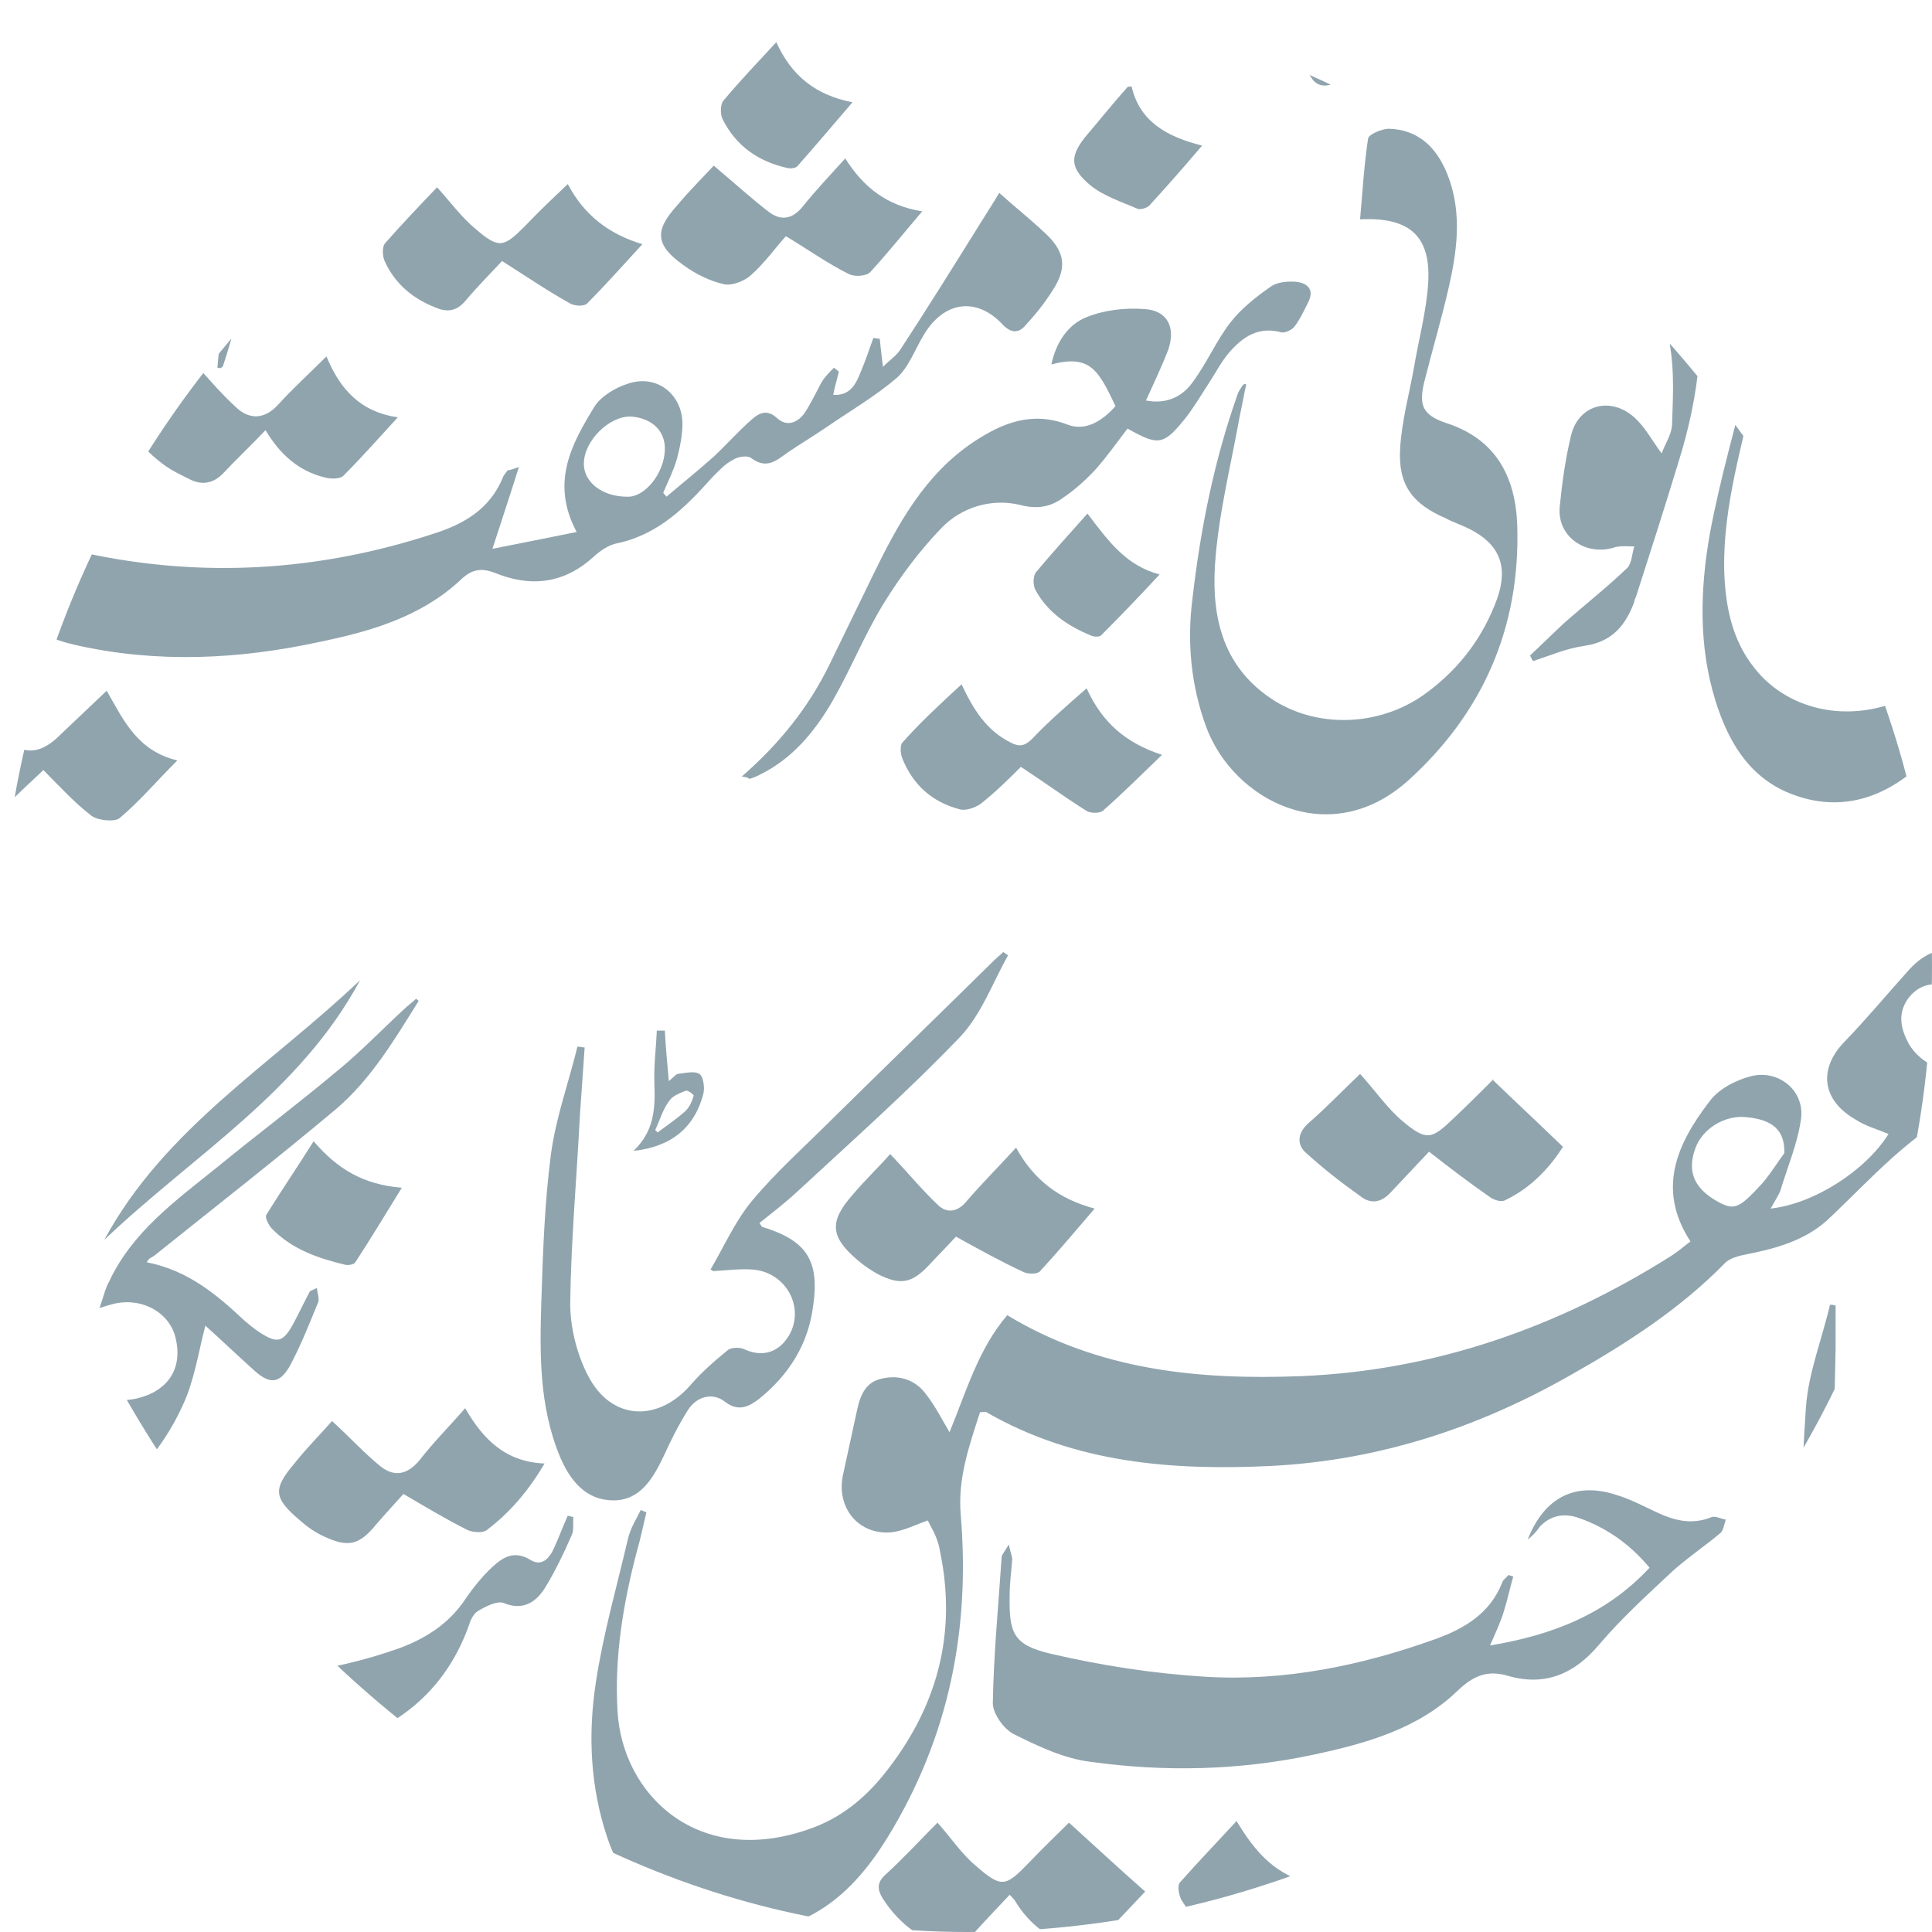
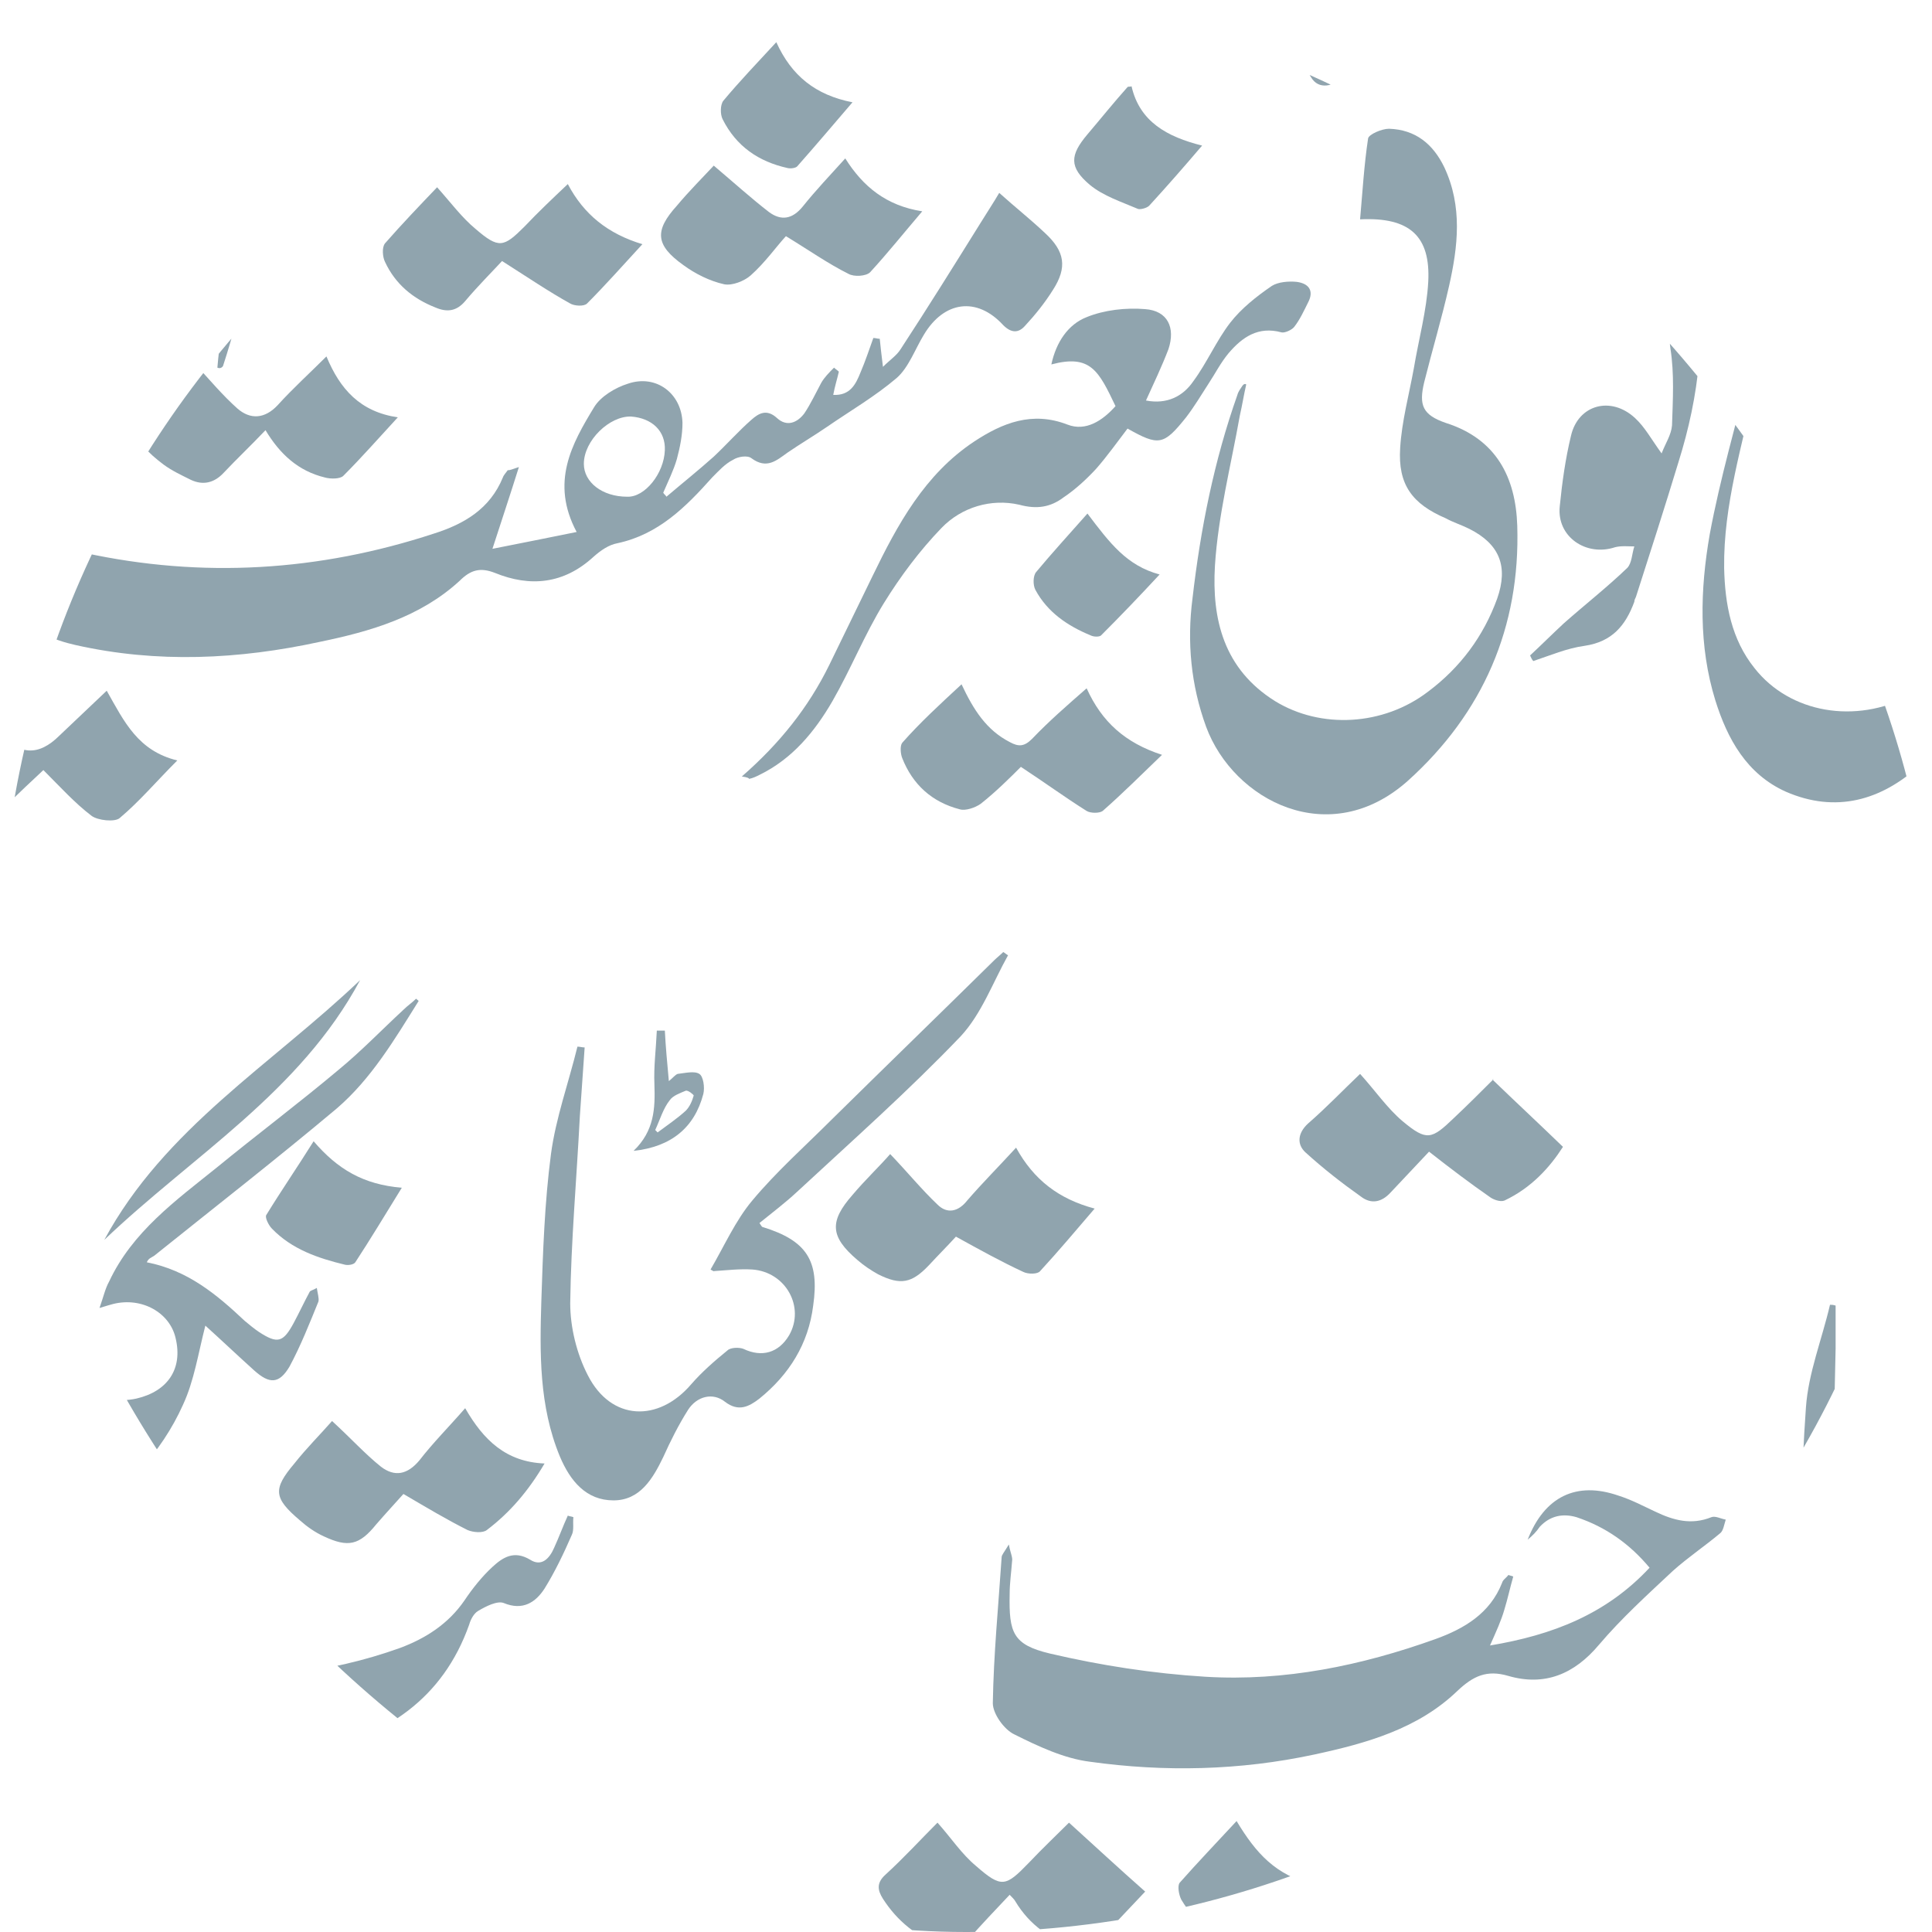
<svg xmlns="http://www.w3.org/2000/svg" width="600" height="600" viewBox="0 0 600 600" fill="none">
  <g clip-path="url(#clip0_306_1199)">
-     <path d="M549.893 375.335C563.341 373.842 579.279 363.634 586.501 352.182C583.015 350.688 579.279 349.693 576.291 347.701C565.831 341.726 564.586 332.016 572.804 323.552C579.528 316.581 585.754 309.112 592.229 301.892C596.712 296.664 602.191 293.676 609.413 294.921C616.137 295.917 620.37 301.145 619.374 307.867C618.876 311.104 617.631 312.846 614.144 310.357C611.405 308.365 608.167 306.871 604.93 306.124C599.949 304.88 595.467 305.875 592.229 310.606C589.241 315.336 590.486 319.817 592.727 324.05C597.21 331.767 607.42 335.004 615.389 330.772C619.623 328.531 623.608 325.792 627.592 323.303C629.834 321.809 631.826 320.315 633.818 318.821C634.316 319.319 634.814 320.066 635.312 320.564C631.577 324.05 627.841 328.033 623.857 331.269C612.899 339.983 601.443 347.95 590.984 356.663C582.766 363.634 575.295 371.601 567.326 379.07C560.353 385.294 551.387 387.784 542.422 389.526C539.932 390.024 536.943 390.771 535.449 392.514C521.503 406.705 504.817 417.41 487.634 427.119C458.746 443.551 428.114 453.509 394.993 455.252C364.361 456.746 333.979 454.505 306.336 438.572C306.087 438.323 305.589 438.572 304.344 438.572C301.106 448.779 297.371 458.986 298.367 470.439C301.355 506.289 294.631 539.65 275.704 570.521C269.728 580.23 262.506 588.944 252.544 594.421C230.131 606.62 199.25 602.388 188.542 570.521C183.312 554.836 182.565 538.654 185.055 522.471C187.297 507.534 191.53 492.845 195.017 477.907C195.764 474.671 197.507 471.932 199.001 468.945C199.499 469.194 200.247 469.443 200.745 469.692C199.748 473.675 199.001 477.658 197.756 481.891C193.523 498.073 190.783 514.505 191.779 531.434C193.274 557.326 216.683 580.23 251.299 568.031C260.762 564.795 268.233 558.82 274.459 551.102C290.896 530.687 297.371 507.534 291.892 481.642C291.643 479.899 291.145 478.405 290.398 476.663C289.65 474.92 288.654 473.426 288.156 472.181C283.923 473.675 280.187 475.667 276.203 475.916C266.241 476.414 259.766 467.949 261.758 458.239C263.253 451.269 264.747 444.547 266.241 437.576C267.237 433.094 268.981 429.111 273.961 428.115C279.44 426.87 284.421 428.613 287.658 433.094C290.398 436.58 292.39 440.563 294.88 444.796C300.11 432.099 303.845 418.904 312.811 408.447C341.201 425.626 372.33 428.613 404.207 427.368C445.796 425.626 483.898 412.182 519.013 390.024C521.005 388.779 522.997 387.037 524.989 385.543C514.281 369.111 521.005 354.921 530.966 341.975C533.706 338.24 538.935 335.502 543.667 334.257C552.134 332.016 560.352 338.489 559.356 347.203C558.36 354.921 555.123 362.39 552.881 369.858C552.383 371.103 551.138 373.095 549.893 375.335ZM554.127 358.157C554.376 350.937 550.391 347.701 542.422 346.954C535.698 346.207 528.725 350.439 526.484 356.663C523.993 363.634 525.986 368.614 532.46 372.597C538.437 376.082 539.683 375.833 547.403 367.369C550.142 364.132 552.383 360.398 554.127 358.157Z" fill="#90A4AE" />
    <path d="M130.018 310.855C122.547 322.805 115.325 335.004 104.617 344.215C85.939 359.9 66.763 374.837 47.837 390.024C47.089 390.522 46.093 390.771 45.595 392.016C58.296 394.505 67.261 401.974 75.978 410.19C77.472 411.435 78.966 412.68 80.46 413.675C86.188 417.41 87.931 416.912 91.169 410.937C92.912 407.7 94.406 404.464 96.15 401.227C96.399 400.729 97.146 400.729 98.391 399.983C98.64 401.725 99.138 403.219 98.889 404.215C96.15 410.937 93.41 417.908 89.924 424.381C86.686 429.858 83.698 429.858 78.966 425.625C73.985 421.144 69.005 416.414 63.775 411.684C61.533 420.397 60.288 428.862 56.802 436.331C53.564 443.551 48.833 450.77 43.354 456.497C35.634 464.712 21.937 462.721 15.711 453.26C12.473 448.53 10.481 443.302 8.24 438.571C4.006 443.302 -1.224 448.281 -5.706 454.007C-7.449 456.248 -7.947 459.982 -7.947 462.97C-8.446 491.6 -12.181 519.733 -23.139 546.62C-30.112 563.55 -39.077 578.487 -55.513 588.197C-81.413 603.134 -108.807 592.678 -118.27 564.546C-126.24 541.641 -124.247 518.737 -119.018 495.832C-116.776 486.87 -114.037 477.907 -111.297 468.945C-110.799 467.451 -109.803 465.957 -107.811 464.712C-108.06 466.455 -108.06 468.447 -108.558 470.189C-111.297 487.119 -115.033 503.799 -116.278 520.728C-117.523 534.67 -111.795 546.869 -100.589 555.832C-87.39 566.786 -65.226 567.533 -49.038 558.073C-35.59 550.106 -27.372 537.907 -21.645 523.965C-12.679 501.558 -12.928 478.654 -17.66 455.501C-19.154 447.783 -18.407 440.812 -13.177 434.837C-4.212 440.563 3.01 438.322 6.995 428.364C9.983 420.646 11.477 412.182 13.719 404.215C14.466 401.725 15.711 399.236 16.956 396.746C17.454 396.995 17.952 396.995 18.699 397.244C18.699 399.485 18.45 401.725 18.45 404.215C18.45 408.696 17.952 413.426 18.45 417.908C19.945 429.36 31.151 436.829 42.358 434.339C52.07 432.098 56.802 425.128 54.56 415.667C52.817 407.7 44.101 402.721 35.136 404.962C34.14 405.211 33.392 405.46 30.902 406.207C32.147 402.721 32.645 400.231 33.891 397.991C41.113 382.555 54.56 372.846 67.261 362.638C79.713 352.431 92.663 342.722 105.115 332.265C112.088 326.539 118.563 319.817 125.287 313.593C126.532 312.348 128.026 311.352 129.271 310.108C129.022 310.108 129.52 310.357 130.018 310.855Z" fill="#90A4AE" />
    <path d="M161.148 145.047C158.409 153.76 155.918 161.229 152.93 170.441C161.895 168.698 170.362 166.955 179.079 165.212C170.86 149.777 177.584 137.827 184.557 126.375C186.55 123.138 191.032 120.399 195.017 119.155C203.733 116.167 211.702 122.142 211.951 131.354C211.951 135.088 211.204 138.823 210.208 142.557C209.212 146.042 207.469 149.528 205.974 153.013C206.223 153.511 206.722 153.76 206.971 154.258C211.951 150.026 216.932 146.042 221.664 141.81C225.648 138.076 229.384 133.843 233.368 130.358C235.61 128.366 238.1 126.873 241.338 129.86C244.326 132.599 247.563 131.354 249.805 128.366C251.797 125.379 253.291 122.142 255.035 118.906C256.031 117.163 257.525 115.669 259.019 114.175C259.517 114.673 260.015 114.922 260.513 115.42C260.015 117.661 259.268 119.902 258.77 122.64C264 122.889 265.743 119.404 267.237 115.669C268.731 112.184 269.977 108.449 271.222 104.964C271.969 104.964 272.467 105.213 273.214 105.213C273.463 107.702 273.712 109.943 274.21 113.927C276.452 111.686 278.444 110.441 279.689 108.449C288.156 95.504 296.374 82.308 304.593 69.114C306.585 65.877 308.577 62.89 310.32 59.902C315.301 64.383 320.033 68.118 324.516 72.35C330.741 78.076 331.489 83.055 327.006 90.026C324.516 94.01 321.527 97.744 318.29 101.23C316.297 103.47 314.056 103.47 311.566 100.981C303.347 92.018 293.137 93.512 286.911 103.968C284.172 108.449 282.179 114.176 278.444 117.412C271.72 123.138 264 127.619 256.778 132.599C252.793 135.337 248.56 137.827 244.575 140.565C241.088 143.055 238.1 145.794 233.368 142.308C232.123 141.312 229.135 141.81 227.641 142.806C225.15 144.051 223.158 146.291 221.166 148.283C212.947 157.495 204.48 165.959 191.779 168.698C189.04 169.196 186.55 170.939 184.308 172.93C175.094 181.395 164.634 182.391 153.677 177.909C149.194 176.167 146.206 176.914 142.719 180.399C130.517 191.602 115.076 196.084 99.387 199.32C74.234 204.797 48.833 206.042 23.431 200.316C20.194 199.569 16.707 198.573 13.719 196.83C5.251 192.349 0.769 185.378 1.018 175.669C1.516 163.221 2.512 150.773 6.248 138.823C6.746 138.823 7.244 138.823 7.991 138.823C7.991 141.561 8.24 144.3 7.991 147.038C6.497 160.98 8.489 167.702 26.171 171.685C62.779 179.652 99.138 177.412 134.75 165.71C144.214 162.723 152.183 157.993 156.167 148.283C156.416 147.536 157.163 146.789 157.661 146.042C158.409 146.042 158.907 145.793 161.148 145.047ZM206.473 139.818C206.722 133.843 202.488 129.86 196.013 129.362C189.289 129.113 181.32 136.831 181.32 144.051C181.32 149.777 187.048 154.258 194.768 154.258C200.247 154.507 206.223 147.038 206.473 139.818Z" fill="#90A4AE" />
    <path d="M67.51 114.176C67.76 110.441 68.507 106.458 68.507 102.724C68.507 98.242 69.005 93.512 67.76 89.28C65.518 82.06 57.3 79.321 51.074 83.803C47.837 86.292 45.097 90.027 42.856 93.761C39.618 98.989 37.128 104.466 33.891 109.694C30.404 115.421 25.174 119.155 18.201 117.661C11.726 116.416 7.991 111.437 6.248 105.213C5.75 103.47 5.252 101.479 4.753 99.985C-0.476 105.462 -5.706 111.188 -10.687 116.914C-11.683 118.159 -11.683 120.898 -11.683 122.889C-11.932 145.296 -13.426 167.702 -21.146 189.362C-28.617 210.524 -38.081 230.191 -56.509 244.133C-79.919 261.809 -111.048 252.349 -120.761 224.714C-128.232 203.304 -127.236 181.644 -122.504 159.984C-120.263 148.781 -116.527 138.076 -113.29 127.122C-112.792 125.13 -111.546 123.636 -110.799 121.645C-110.052 121.894 -109.554 122.142 -108.807 122.142C-110.052 127.371 -111.297 132.848 -112.542 138.076C-116.776 154.756 -120.512 171.437 -117.523 189.113C-113.041 215.752 -86.145 226.706 -65.226 220.731C-46.05 215.254 -33.598 202.557 -25.878 184.632C-17.411 164.964 -16.415 144.549 -19.901 123.636C-21.146 116.665 -21.146 109.446 -21.146 102.226C-21.146 99.487 -18.656 96.997 -17.411 94.259C-8.445 100.483 -1.722 98.989 2.512 89.529C5.999 81.811 7.742 73.346 10.232 65.13C10.979 62.641 11.726 60.151 12.723 57.662C13.221 57.662 13.719 57.662 14.217 57.662C14.217 59.404 14.217 61.396 14.217 63.139C13.968 66.624 13.221 69.861 13.47 73.346C13.719 81.313 16.707 85.794 22.933 88.035C30.653 90.773 37.875 89.28 42.607 83.305C45.595 79.819 47.837 75.836 50.576 72.101C58.296 62.143 67.76 63.388 72.491 75.338C72.74 76.085 72.989 76.583 73.985 78.325C79.215 63.139 83.947 48.45 101.379 42.475C99.636 51.438 98.142 59.653 96.648 67.869C96.399 68.865 94.904 69.861 93.659 70.11C85.441 71.853 80.958 77.828 77.97 84.549C75.231 91.52 73.736 98.989 71.495 106.458C70.748 108.948 70.001 111.437 69.254 113.678C68.756 114.425 68.009 114.425 67.51 114.176Z" fill="#90A4AE" />
    <path d="M474.435 478.156C479.665 464.712 489.626 459.982 502.576 464.463C506.561 465.708 510.296 467.7 514.032 469.443C519.76 472.181 525.239 473.675 531.465 471.185C532.71 470.687 534.453 471.683 535.947 471.932C535.449 473.426 535.2 475.418 534.204 476.164C529.472 480.148 524.242 483.633 519.511 487.866C511.542 495.334 503.573 502.554 496.6 510.77C488.879 519.982 479.665 523.716 468.458 520.48C461.734 518.488 457.501 520.479 452.52 525.21C440.317 536.911 424.379 541.392 408.192 544.878C385.031 549.857 361.622 550.355 338.462 547.118C330.493 546.122 322.523 542.388 315.052 538.654C311.815 537.16 308.328 532.181 308.328 528.944C308.577 513.758 310.072 498.571 311.068 483.633C311.068 482.886 311.815 482.14 313.309 479.65C313.807 482.389 314.554 483.633 314.305 484.878C314.056 488.364 313.558 491.6 313.558 495.085C313.309 507.036 314.554 510.77 326.01 513.509C341.948 517.243 358.136 519.733 374.323 520.728C398.977 522.222 422.885 517.243 445.796 509.027C454.762 505.791 462.731 501.061 466.466 491.6C466.715 490.604 467.711 490.106 468.458 489.11C468.956 489.359 469.455 489.359 469.953 489.608C468.956 493.094 468.209 496.579 467.213 499.816C466.217 503.301 464.723 506.538 462.731 511.019C482.155 507.782 498.841 501.31 512.289 486.87C506.063 479.401 498.592 474.173 489.626 471.185C485.393 469.94 481.408 470.687 478.171 474.173C477.175 475.667 475.93 476.911 474.435 478.156Z" fill="#90A4AE" />
    <path d="M614.643 81.313C605.926 73.844 609.662 65.13 614.643 56.417C614.892 55.919 615.141 55.421 615.639 54.923C623.359 42.475 624.853 42.226 637.056 50.691C651.5 60.649 651.749 66.873 638.301 78.325C628.091 87.288 618.627 96.749 609.164 106.209C605.677 109.694 603.436 114.674 600.946 119.155C598.953 123.138 597.459 127.62 600.946 131.354C604.432 135.337 609.662 137.08 614.394 135.337C619.623 133.595 622.114 135.835 624.604 139.57C629.834 148.034 631.328 157.495 630.332 166.955C627.343 194.341 616.884 218.739 596.214 237.66C584.26 248.614 570.065 252.598 554.625 245.876C542.422 240.399 536.445 229.444 532.71 217.494C527.48 200.565 527.978 183.138 530.967 165.96C534.204 148.532 539.185 131.603 543.418 114.425C543.667 113.678 544.165 113.18 545.909 112.682C545.66 114.923 545.66 117.163 545.162 119.155C541.177 138.076 535.2 156.748 535.449 176.416C535.698 187.619 537.691 198.573 544.913 207.536C555.87 221.478 576.291 224.963 593.226 216.001C607.421 208.532 616.884 197.08 622.861 182.64C624.355 178.905 624.604 174.424 624.355 170.441C623.857 164.466 620.37 162.474 614.394 163.221C605.179 164.466 597.459 158.74 594.969 148.532C591.98 135.586 593.973 122.889 598.953 111.188C603.436 101.479 609.164 91.769 614.643 81.313Z" fill="#90A4AE" />
    <path d="M387.024 119.404C386.276 122.64 385.778 125.877 385.031 129.113C382.292 144.549 378.307 159.984 377.311 175.669C376.315 192.349 380.051 207.785 395.989 217.743C410.184 226.457 429.609 225.461 443.555 214.756C453.516 207.287 460.738 197.578 464.972 185.876C468.458 175.918 465.719 168.947 456.256 164.217C453.765 162.972 451.275 162.225 449.034 160.98C438.574 156.499 434.091 150.524 434.838 139.072C435.337 130.856 437.578 122.64 439.072 114.425C440.566 105.462 443.057 96.499 443.555 87.537C444.302 73.346 437.827 67.371 422.387 68.118C423.134 59.653 423.632 51.188 424.877 42.973C425.126 41.728 429.111 39.985 431.352 39.985C439.57 40.234 445.049 44.716 448.535 51.935C454.263 64.135 452.769 76.583 450.03 88.782C447.788 98.74 444.8 108.699 442.31 118.657C440.566 125.877 441.811 128.864 449.034 131.354C464.723 136.333 470.7 148.283 471.198 163.221C472.194 194.839 460.489 221.478 437.329 242.39C412.923 264.299 383.039 248.614 374.572 225.71C369.84 212.764 368.595 199.32 370.338 185.876C372.829 164.217 377.062 143.055 384.284 122.64C384.533 121.644 385.28 120.649 385.778 119.902C386.276 119.155 386.775 119.155 387.024 119.404Z" fill="#90A4AE" />
    <path d="M5.998 480.646C5.998 484.629 6.247 488.613 5.998 492.347C5.002 505.044 7.991 510.77 20.194 514.007C31.898 517.243 43.852 519.982 55.806 520.729C79.215 521.973 102.126 519.733 124.291 511.766C132.26 508.778 139.233 504.297 144.213 497.077C146.704 493.343 149.692 489.608 152.93 486.621C156.167 483.633 159.654 481.393 164.634 484.38C168.121 486.621 170.611 484.131 172.105 480.646C173.6 477.409 174.845 473.924 176.339 470.688C176.837 470.936 177.584 470.936 178.082 471.185C177.833 472.928 178.331 475.169 177.584 476.663C175.094 482.389 172.355 488.115 169.117 493.343C166.378 497.575 162.393 500.314 156.416 497.824C154.424 497.077 150.937 498.82 148.447 500.314C147.202 501.061 146.206 502.803 145.708 504.546C137.49 527.7 119.808 539.152 96.897 544.38C72.491 549.857 47.837 551.6 23.182 546.869C13.22 544.878 3.508 541.143 0.271 529.691C-0.227 527.699 -0.726 525.459 -0.476 523.467C0.52 510.77 1.765 498.073 3.01 485.376C3.259 483.633 4.255 482.14 4.753 480.646C5.002 480.397 5.5 480.397 5.998 480.646Z" fill="#90A4AE" />
    <path d="M220.668 394.256C224.901 387.037 228.388 379.07 233.618 372.846C241.089 363.883 250.054 355.917 258.272 347.701C274.958 331.269 291.892 314.838 308.826 298.158C309.574 297.411 310.57 296.664 311.566 295.668C312.064 295.917 312.562 296.415 313.06 296.664C308.328 305.129 304.842 314.838 298.367 321.809C282.18 338.738 264.747 354.174 247.564 370.107C243.828 373.593 239.843 376.58 235.859 379.817C236.357 380.564 236.606 381.062 236.855 381.062C250.552 385.294 254.537 391.518 252.544 405.46C251.05 417.41 245.073 426.87 235.859 434.339C232.621 436.829 229.384 438.571 225.15 435.335C221.415 432.347 216.434 433.592 213.695 437.825C210.706 442.555 208.216 447.534 205.975 452.513C202.737 459.235 198.753 465.957 190.534 465.957C182.067 465.957 177.086 459.982 173.849 452.264C167.374 436.58 167.623 420.148 168.121 403.966C168.619 388.779 169.117 373.593 171.109 358.406C172.604 347.203 176.588 336.249 179.328 325.045C180.075 325.045 180.822 325.294 181.569 325.294C181.071 332.514 180.573 339.485 180.075 346.705C179.079 366.124 177.335 385.543 177.086 404.713C177.086 412.182 179.079 420.397 182.565 427.119C189.787 441.31 204.48 441.808 214.691 429.858C217.928 426.123 221.913 422.638 225.897 419.401C226.894 418.406 229.633 418.406 230.878 418.904C236.606 421.642 241.836 420.148 245.073 414.671C250.054 405.958 244.077 395.003 233.618 394.256C229.633 394.007 225.648 394.505 221.664 394.754C222.162 395.003 221.415 394.754 220.668 394.256Z" fill="#90A4AE" />
    <path d="M230.38 241.146C242.085 230.938 251.05 219.735 257.525 206.54C262.007 197.329 266.49 188.117 270.973 178.905C278.693 162.972 287.16 147.288 302.6 137.08C311.317 131.354 320.531 127.62 331.488 131.852C337.216 134.093 342.446 130.607 346.431 126.126C341.201 115.172 338.71 109.943 326.508 113.18C328.002 106.209 331.738 100.732 337.465 98.491C342.944 96.251 349.668 95.504 355.645 96.002C362.618 96.499 365.108 101.728 362.867 108.45C360.875 113.678 358.384 118.906 355.894 124.383C362.369 125.628 367.35 123.138 370.587 118.408C374.821 112.682 377.809 105.711 382.043 100.234C385.529 95.753 390.261 92.018 394.993 88.782C396.985 87.537 400.222 87.288 402.713 87.537C406.448 88.035 408.191 90.275 406.199 94.01C404.954 96.499 403.709 99.238 401.966 101.479C401.219 102.475 398.977 103.47 397.981 103.221C390.759 101.23 385.778 104.715 381.545 109.694C379.054 112.682 377.311 116.167 375.319 119.155C373.077 122.64 370.836 126.375 368.346 129.611C361.373 138.325 359.879 138.574 350.166 133.097C346.929 137.329 343.94 141.561 340.454 145.545C337.465 148.781 333.979 152.018 330.243 154.507C326.259 157.495 322.025 158.242 316.546 156.748C307.83 154.756 298.616 157.495 292.39 163.968C285.666 170.939 279.689 178.905 274.459 187.37C268.482 197.08 264.249 207.785 258.521 217.743C253.042 227.204 246.069 235.669 235.859 240.648C234.862 241.146 233.866 241.644 232.621 241.893C232.621 241.644 232.123 241.395 230.38 241.146Z" fill="#90A4AE" />
    <path d="M475.182 203.552C478.669 200.316 482.155 196.831 485.642 193.594C492.117 187.868 499.09 182.391 505.315 176.416C506.81 174.922 506.81 171.935 507.557 169.694C505.565 169.694 503.572 169.445 501.58 169.943C492.615 172.93 483.4 166.706 484.396 157.246C485.144 149.777 486.14 142.557 487.883 135.337C490.124 125.628 500.335 122.889 507.806 129.86C510.794 132.599 512.787 136.333 516.024 140.814C517.269 137.578 519.012 135.088 519.262 132.101C519.511 124.134 520.009 116.167 518.763 108.201C516.024 87.039 520.009 67.371 531.962 49.944C538.188 40.981 547.154 33.512 555.123 25.795C569.069 12.102 583.513 -1.093 597.708 -14.537C598.455 -15.284 599.451 -15.782 600.198 -16.28C600.696 -16.031 600.945 -15.533 601.443 -15.284C598.206 -10.305 594.968 -5.326 591.731 -0.595C582.019 13.844 569.069 25.546 556.368 36.998C547.901 44.716 539.931 52.682 531.962 60.898C526.733 66.375 524.491 72.599 525.985 80.566C530.219 101.977 527.729 122.889 521.254 143.553C517.02 157.495 512.538 171.437 508.055 185.378C507.806 185.876 507.557 186.374 507.557 186.872C504.817 194.341 500.584 199.32 492.117 200.565C486.638 201.312 481.408 203.552 476.178 205.295C475.68 204.797 475.431 204.05 475.182 203.552Z" fill="#90A4AE" />
    <path d="M313.558 588.446C309.075 593.176 304.842 597.658 300.857 602.139C298.367 604.877 296.125 605.873 292.39 604.379C284.67 601.392 278.693 596.662 274.21 589.691C272.467 586.952 272.218 584.712 274.957 582.222C280.685 576.994 285.915 571.268 291.145 566.04C295.378 570.77 298.616 575.749 303.098 579.483C311.067 586.454 312.313 585.956 319.535 578.488C323.768 574.006 328.251 569.774 331.986 566.04C339.956 573.259 347.178 579.981 355.645 587.45C350.664 592.678 344.936 598.902 338.71 605.126C337.963 605.873 335.971 605.375 334.477 604.877C326.259 602.388 319.784 597.906 315.301 590.438C315.052 589.94 314.305 589.193 313.558 588.446Z" fill="#90A4AE" />
    <path d="M570.065 405.46C570.065 409.941 570.065 414.422 570.065 418.904C569.567 443.551 568.82 467.949 568.571 492.596C568.571 497.575 569.567 502.803 571.061 507.783C572.805 513.509 578.782 517.243 583.762 516.496C589.739 515.5 591.731 511.268 592.479 506.04C592.977 503.799 593.475 501.31 594.222 499.069C594.969 499.069 595.716 499.318 596.214 499.318C595.716 503.799 595.965 508.28 594.969 512.513C593.226 520.728 591.233 528.695 588.494 536.662C586.751 541.641 582.517 544.38 577.038 544.38C571.31 544.38 567.575 541.143 565.085 536.164C559.357 524.463 558.859 511.766 559.108 499.318C559.108 478.654 559.357 457.741 560.851 437.078C561.598 426.372 565.832 415.916 568.322 405.211C568.82 405.211 569.318 405.211 570.065 405.46Z" fill="#90A4AE" />
    <path d="M296.872 384.049C294.631 386.539 291.394 389.775 288.405 393.012C283.175 398.489 279.689 399.236 272.716 395.75C270.475 394.506 268.233 393.012 266.241 391.269C257.774 384.049 257.525 379.319 264.747 371.103C268.731 366.373 273.214 362.141 276.452 358.406C281.93 364.132 286.164 369.36 291.145 374.091C294.133 377.078 297.62 376.331 300.359 372.846C305.091 367.369 310.071 362.39 315.55 356.415C321.029 366.373 328.749 372.348 339.956 375.336C333.979 382.306 328.749 388.53 323.021 394.754C322.274 395.75 319.286 395.75 317.791 395.003C310.818 391.767 304.094 388.032 296.872 384.049Z" fill="#90A4AE" />
    <path d="M443.804 357.659C440.068 361.643 436.084 365.875 431.85 370.356C429.111 373.344 425.873 374.091 422.636 371.601C416.659 367.369 410.931 362.887 405.452 357.908C402.713 355.419 402.962 351.933 406.199 348.946C411.927 343.966 417.157 338.489 422.387 333.51C427.118 338.738 430.854 344.215 435.586 348.199C443.057 354.423 444.551 353.925 451.524 347.203C455.757 343.219 459.742 339.236 463.727 335.253C463.976 335.004 464.474 335.004 463.478 335.253C470.7 342.224 477.673 348.697 485.393 356.165C481.408 362.389 475.68 368.862 467.213 372.846C465.968 373.344 463.727 372.597 462.481 371.601C456.754 367.618 450.777 363.136 443.804 357.659Z" fill="#90A4AE" />
    <path d="M103.123 441.31C109.1 446.787 113.333 451.517 118.314 455.501C122.547 458.737 126.532 457.99 130.268 453.509C134.501 448.032 139.482 443.053 144.463 437.327C150.191 447.285 157.164 454.007 169.117 454.505C164.137 462.97 158.409 469.692 151.187 475.169C149.941 476.164 146.953 475.916 145.21 475.169C138.735 471.932 132.509 468.198 125.287 463.965C123.295 466.206 120.057 469.692 116.82 473.426C111.59 479.899 108.103 480.646 100.632 477.16C97.893 475.916 95.403 474.173 93.161 472.181C84.943 465.21 84.694 462.472 91.418 454.505C95.153 449.775 99.636 445.293 103.123 441.31Z" fill="#90A4AE" />
    <path d="M55.059 236.166C48.584 242.639 43.354 248.863 37.128 254.092C35.634 255.336 30.404 254.838 28.412 253.345C23.182 249.361 18.7 244.382 13.47 239.154C9.983 242.39 5.75 246.374 1.765 250.357C-3.216 255.087 -7.449 255.834 -13.426 252.1C-15.418 250.855 -17.411 249.112 -19.154 247.37C-28.368 237.411 -28.368 233.926 -18.656 224.963C-14.92 221.727 -11.434 218.49 -7.698 215.005C-4.959 219.237 -2.967 223.469 0.022 227.204C5.75 234.673 11.976 234.922 18.451 228.449C23.182 223.967 27.914 219.486 33.144 214.507C38.622 224.216 42.856 233.179 55.059 236.166Z" fill="#90A4AE" />
    <path d="M25.922 561.807C34.887 575.5 36.381 576.994 49.58 582.969C42.607 589.193 36.381 595.417 29.657 600.894C28.412 601.89 24.925 601.392 23.431 600.147C17.703 596.164 12.474 591.682 6.248 586.952C3.259 589.94 -0.974 593.425 -4.461 597.408C-6.951 600.147 -9.691 600.894 -13.177 599.649C-20.648 596.911 -26.376 592.18 -30.361 585.458C-31.108 583.965 -31.606 580.728 -30.61 579.981C-24.633 573.757 -18.407 567.782 -12.679 562.305C-7.698 567.782 -3.714 572.761 1.018 576.745C6.497 581.226 8.738 580.479 13.47 575.251C17.454 571.019 21.439 566.537 25.922 561.807Z" fill="#90A4AE" />
    <path d="M298.616 212.515C302.351 220.482 306.336 226.706 313.558 230.44C316.297 231.934 318.041 231.934 320.531 229.445C325.761 223.967 331.489 218.988 337.465 213.76C342.197 224.216 349.419 230.689 360.875 234.424C354.4 240.648 348.672 246.374 342.446 251.851C341.45 252.598 338.711 252.598 337.465 251.851C330.741 247.619 324.266 242.888 317.044 238.158C313.807 241.395 309.324 245.876 304.593 249.61C302.849 250.855 299.861 251.851 298.118 251.353C289.401 249.112 283.425 243.635 280.187 235.42C279.689 234.175 279.44 231.685 280.187 230.689C285.666 224.465 291.892 218.739 298.616 212.515Z" fill="#90A4AE" />
    <path d="M221.664 51.438C228.139 56.915 233.368 61.645 238.847 65.877C242.583 68.616 246.069 68.118 249.307 64.134C253.291 59.155 257.774 54.425 262.505 49.197C267.984 57.91 275.206 63.886 286.413 65.628C280.685 72.35 275.704 78.574 270.226 84.549C268.98 85.794 265.245 86.043 263.502 85.047C257.027 81.811 251.05 77.578 244.077 73.346C241.088 76.582 237.602 81.562 233.119 85.545C231.127 87.288 227.391 88.782 224.901 88.284C220.418 87.288 215.936 85.047 212.2 82.309C203.484 76.085 203.235 71.603 210.208 63.886C213.943 59.404 218.426 54.923 221.664 51.438Z" fill="#90A4AE" />
    <path d="M155.918 81.064C152.93 84.3 148.447 88.782 144.463 93.512C141.723 96.748 138.735 96.997 135.248 95.504C128.275 92.765 122.797 88.284 119.559 81.313C118.812 79.819 118.563 76.831 119.559 75.587C124.789 69.612 130.268 63.886 135.747 58.159C139.98 62.89 143.467 67.62 147.7 71.105C154.922 77.329 156.416 76.831 162.891 70.359C167.125 65.877 171.608 61.645 176.339 57.164C181.32 66.624 188.791 72.599 199.5 75.836C193.523 82.309 188.044 88.533 182.316 94.259C181.32 95.254 178.332 95.006 177.086 94.259C170.362 90.524 164.137 86.292 155.918 81.064Z" fill="#90A4AE" />
    <path d="M60.288 112.682C65.269 118.159 69.254 122.889 73.736 126.873C77.721 130.358 82.204 130.109 86.188 125.877C90.92 120.649 96.15 115.918 101.379 110.69C105.613 120.898 111.839 127.868 123.543 129.611C117.567 136.084 112.337 142.059 106.609 147.785C105.613 148.781 102.624 148.781 100.881 148.283C92.663 146.292 86.935 141.063 82.453 133.595C77.97 138.325 73.487 142.557 69.503 146.789C66.514 150.026 63.028 150.773 59.292 149.03C56.304 147.536 53.564 146.292 50.825 144.3C40.615 136.582 40.365 132.599 49.082 123.636C53.066 119.653 57.051 115.918 60.288 112.682Z" fill="#90A4AE" />
    <path d="M384.035 565.542C390.012 575.5 396.238 582.471 407.943 585.209C401.717 592.429 396.487 598.902 390.759 605.126C390.012 605.873 387.771 605.873 386.526 605.375C378.058 602.886 371.334 597.408 366.852 589.94C366.105 588.446 365.607 585.707 366.354 584.712C372.082 578.239 377.809 572.263 384.035 565.542Z" fill="#90A4AE" />
    <path d="M574.548 562.305C580.774 571.516 586.501 579.483 598.953 581.475C592.478 588.944 586.75 595.666 581.023 602.139C580.525 602.637 578.532 602.388 577.287 602.139C568.82 599.4 562.345 594.172 557.613 586.703C556.866 585.458 556.119 582.471 557.115 581.724C562.345 575.002 568.322 569.027 574.548 562.305Z" fill="#90A4AE" />
    <path d="M97.395 354.423C104.866 363.136 112.835 367.867 124.789 368.862C119.559 377.327 115.076 384.796 110.345 392.016C109.846 392.763 108.103 393.011 107.107 392.763C98.889 390.771 90.671 388.032 84.445 381.559C83.449 380.563 82.204 378.074 82.701 377.327C87.433 369.609 92.414 362.389 97.395 354.423Z" fill="#90A4AE" />
    <path d="M80.46 564.047C85.69 574.006 91.916 580.728 102.625 584.213C95.901 590.935 89.924 597.159 83.449 603.134C82.453 603.881 79.713 603.383 78.219 602.885C71.246 599.898 65.767 594.919 62.032 588.197C61.285 586.703 60.786 583.964 61.534 582.968C67.51 576.744 73.736 570.769 80.46 564.047Z" fill="#90A4AE" />
    <path d="M241.089 13.098C245.82 23.554 253.291 29.529 264.747 31.77C258.77 38.741 253.291 45.214 247.564 51.687C247.065 52.184 245.571 52.434 244.575 52.184C235.61 50.193 228.637 45.463 224.403 36.998C223.656 35.504 223.656 32.517 224.652 31.272C229.633 25.297 235.112 19.571 241.089 13.098Z" fill="#90A4AE" />
    <path d="M480.661 563.301C493.86 578.736 494.109 578.985 503.074 581.226C502.078 582.969 501.331 584.462 500.086 585.707C497.097 589.442 493.86 592.927 490.872 596.413C484.646 603.383 484.397 603.383 476.178 598.902C474.684 598.155 473.19 597.159 471.945 596.164C461.734 587.948 461.485 584.711 469.704 575.002C473.19 571.268 476.677 567.533 480.661 563.301Z" fill="#90A4AE" />
    <path d="M69.254 7.869C72.74 19.82 80.46 24.799 91.916 27.039C85.939 33.761 80.46 40.234 74.982 46.458C74.484 46.956 73.238 46.956 72.491 46.956C64.522 46.707 54.561 39.487 52.07 31.77C51.572 30.525 51.323 28.533 52.07 27.537C57.3 21.313 63.028 15.089 69.254 7.869Z" fill="#90A4AE" />
    <path d="M351.411 26.791C353.902 37.745 362.369 42.475 373.326 45.214C367.599 51.936 362.369 57.911 356.89 63.886C356.143 64.633 354.151 65.13 353.404 64.882C348.174 62.641 342.695 60.898 338.461 57.413C331.987 51.936 332.235 48.201 337.714 41.728C341.948 36.749 345.932 31.77 350.166 27.04C350.415 26.791 350.913 27.04 351.411 26.791Z" fill="#90A4AE" />
    <path d="M337.715 159.487C344.688 168.698 349.917 175.669 360.128 178.408C353.902 185.13 347.925 191.354 341.948 197.329C341.45 197.826 339.707 197.826 338.711 197.329C331.489 194.341 325.263 190.109 321.527 183.138C320.78 181.644 320.78 178.905 321.776 177.661C326.757 171.686 331.987 165.96 337.715 159.487Z" fill="#90A4AE" />
    <path d="M111.839 304.382C93.161 339.236 59.79 358.904 32.397 385.045C51.074 350.439 84.445 330.522 111.839 304.382Z" fill="#90A4AE" />
    <path d="M546.158 475.667C545.66 481.144 545.909 486.87 544.414 492.098C540.928 506.04 536.694 519.733 532.461 533.675C530.967 538.156 527.48 540.645 522.748 542.388C516.273 544.629 510.048 547.865 502.078 551.6C503.822 548.612 504.569 546.62 506.063 545.127C510.048 540.894 514.281 536.662 518.515 532.679C532.71 519.733 540.928 503.55 542.173 484.38C542.422 481.393 543.169 478.654 543.916 475.667C544.664 475.418 545.411 475.418 546.158 475.667Z" fill="#90A4AE" />
    <path d="M410.931 13.596C416.41 18.326 417.655 18.077 421.888 13.098C425.375 9.114 428.612 4.882 432.348 1.148C435.087 -1.84 438.823 -0.844 440.815 2.143C442.06 4.135 441.811 7.123 441.562 9.861C441.562 10.608 438.574 11.853 437.578 11.355C431.85 8.616 428.612 12.351 425.375 15.587C422.885 18.077 420.892 20.816 418.402 23.056C413.919 27.288 409.437 27.786 407.195 24.052C403.958 19.322 407.444 16.583 410.931 13.596Z" fill="#90A4AE" />
    <path d="M196.76 357.41C203.235 351.186 203.484 344.215 203.235 336.746C202.986 331.269 203.733 325.792 203.982 320.066C204.729 320.066 205.476 320.066 206.473 320.066C206.722 325.045 207.22 330.274 207.718 335.751C208.963 334.755 209.71 333.759 210.457 333.51C212.699 333.261 215.687 332.514 217.181 333.51C218.426 334.257 218.924 337.742 218.426 339.734C215.687 350.19 208.465 356.165 196.76 357.41ZM203.484 350.937C203.733 351.186 203.982 351.435 204.231 351.684C207.22 349.443 210.208 347.452 212.948 344.962C214.193 343.717 214.94 341.975 215.438 340.232C215.438 339.983 213.695 338.489 212.948 338.738C211.204 339.485 208.963 340.232 207.967 341.726C205.975 344.215 204.978 347.701 203.484 350.937Z" fill="#90A4AE" />
    <path d="M137.241 582.222C134.501 584.462 132.011 586.952 129.272 589.193C129.023 588.944 129.022 588.944 128.773 588.695C131.264 583.466 133.754 578.487 135.995 574.006C137.739 580.23 140.727 582.72 147.7 582.72C156.416 582.471 161.646 577.989 163.389 569.525C166.129 572.014 166.129 574.255 163.14 577.74C156.666 585.707 146.455 587.45 136.992 582.72C137.49 582.471 137.241 582.222 137.241 582.222Z" fill="#90A4AE" />
    <path d="M169.117 586.703C157.662 598.404 144.214 597.16 131.264 597.16C134.999 595.915 137.49 591.682 142.719 593.425C149.941 595.915 156.167 593.425 162.144 589.691C163.887 588.446 165.88 587.948 169.117 586.703Z" fill="#90A4AE" />
    <path d="M137.24 582.222V582.471C139.482 588.197 144.463 590.189 151.436 587.948C153.428 587.201 155.42 586.205 158.16 584.96C153.179 590.935 145.21 593.176 139.482 590.189C136.244 588.446 135.995 585.458 137.24 582.222Z" fill="#90A4AE" />
    <path d="M169.864 590.686C173.102 587.699 175.343 585.956 177.584 583.964C180.822 589.69 180.573 589.69 169.864 590.686Z" fill="#90A4AE" />
  </g>
  <defs>
    <clipPath id="clip0_306_1199">
      <rect width="600" height="600" rx="300" fill="white" />
    </clipPath>
  </defs>
</svg>